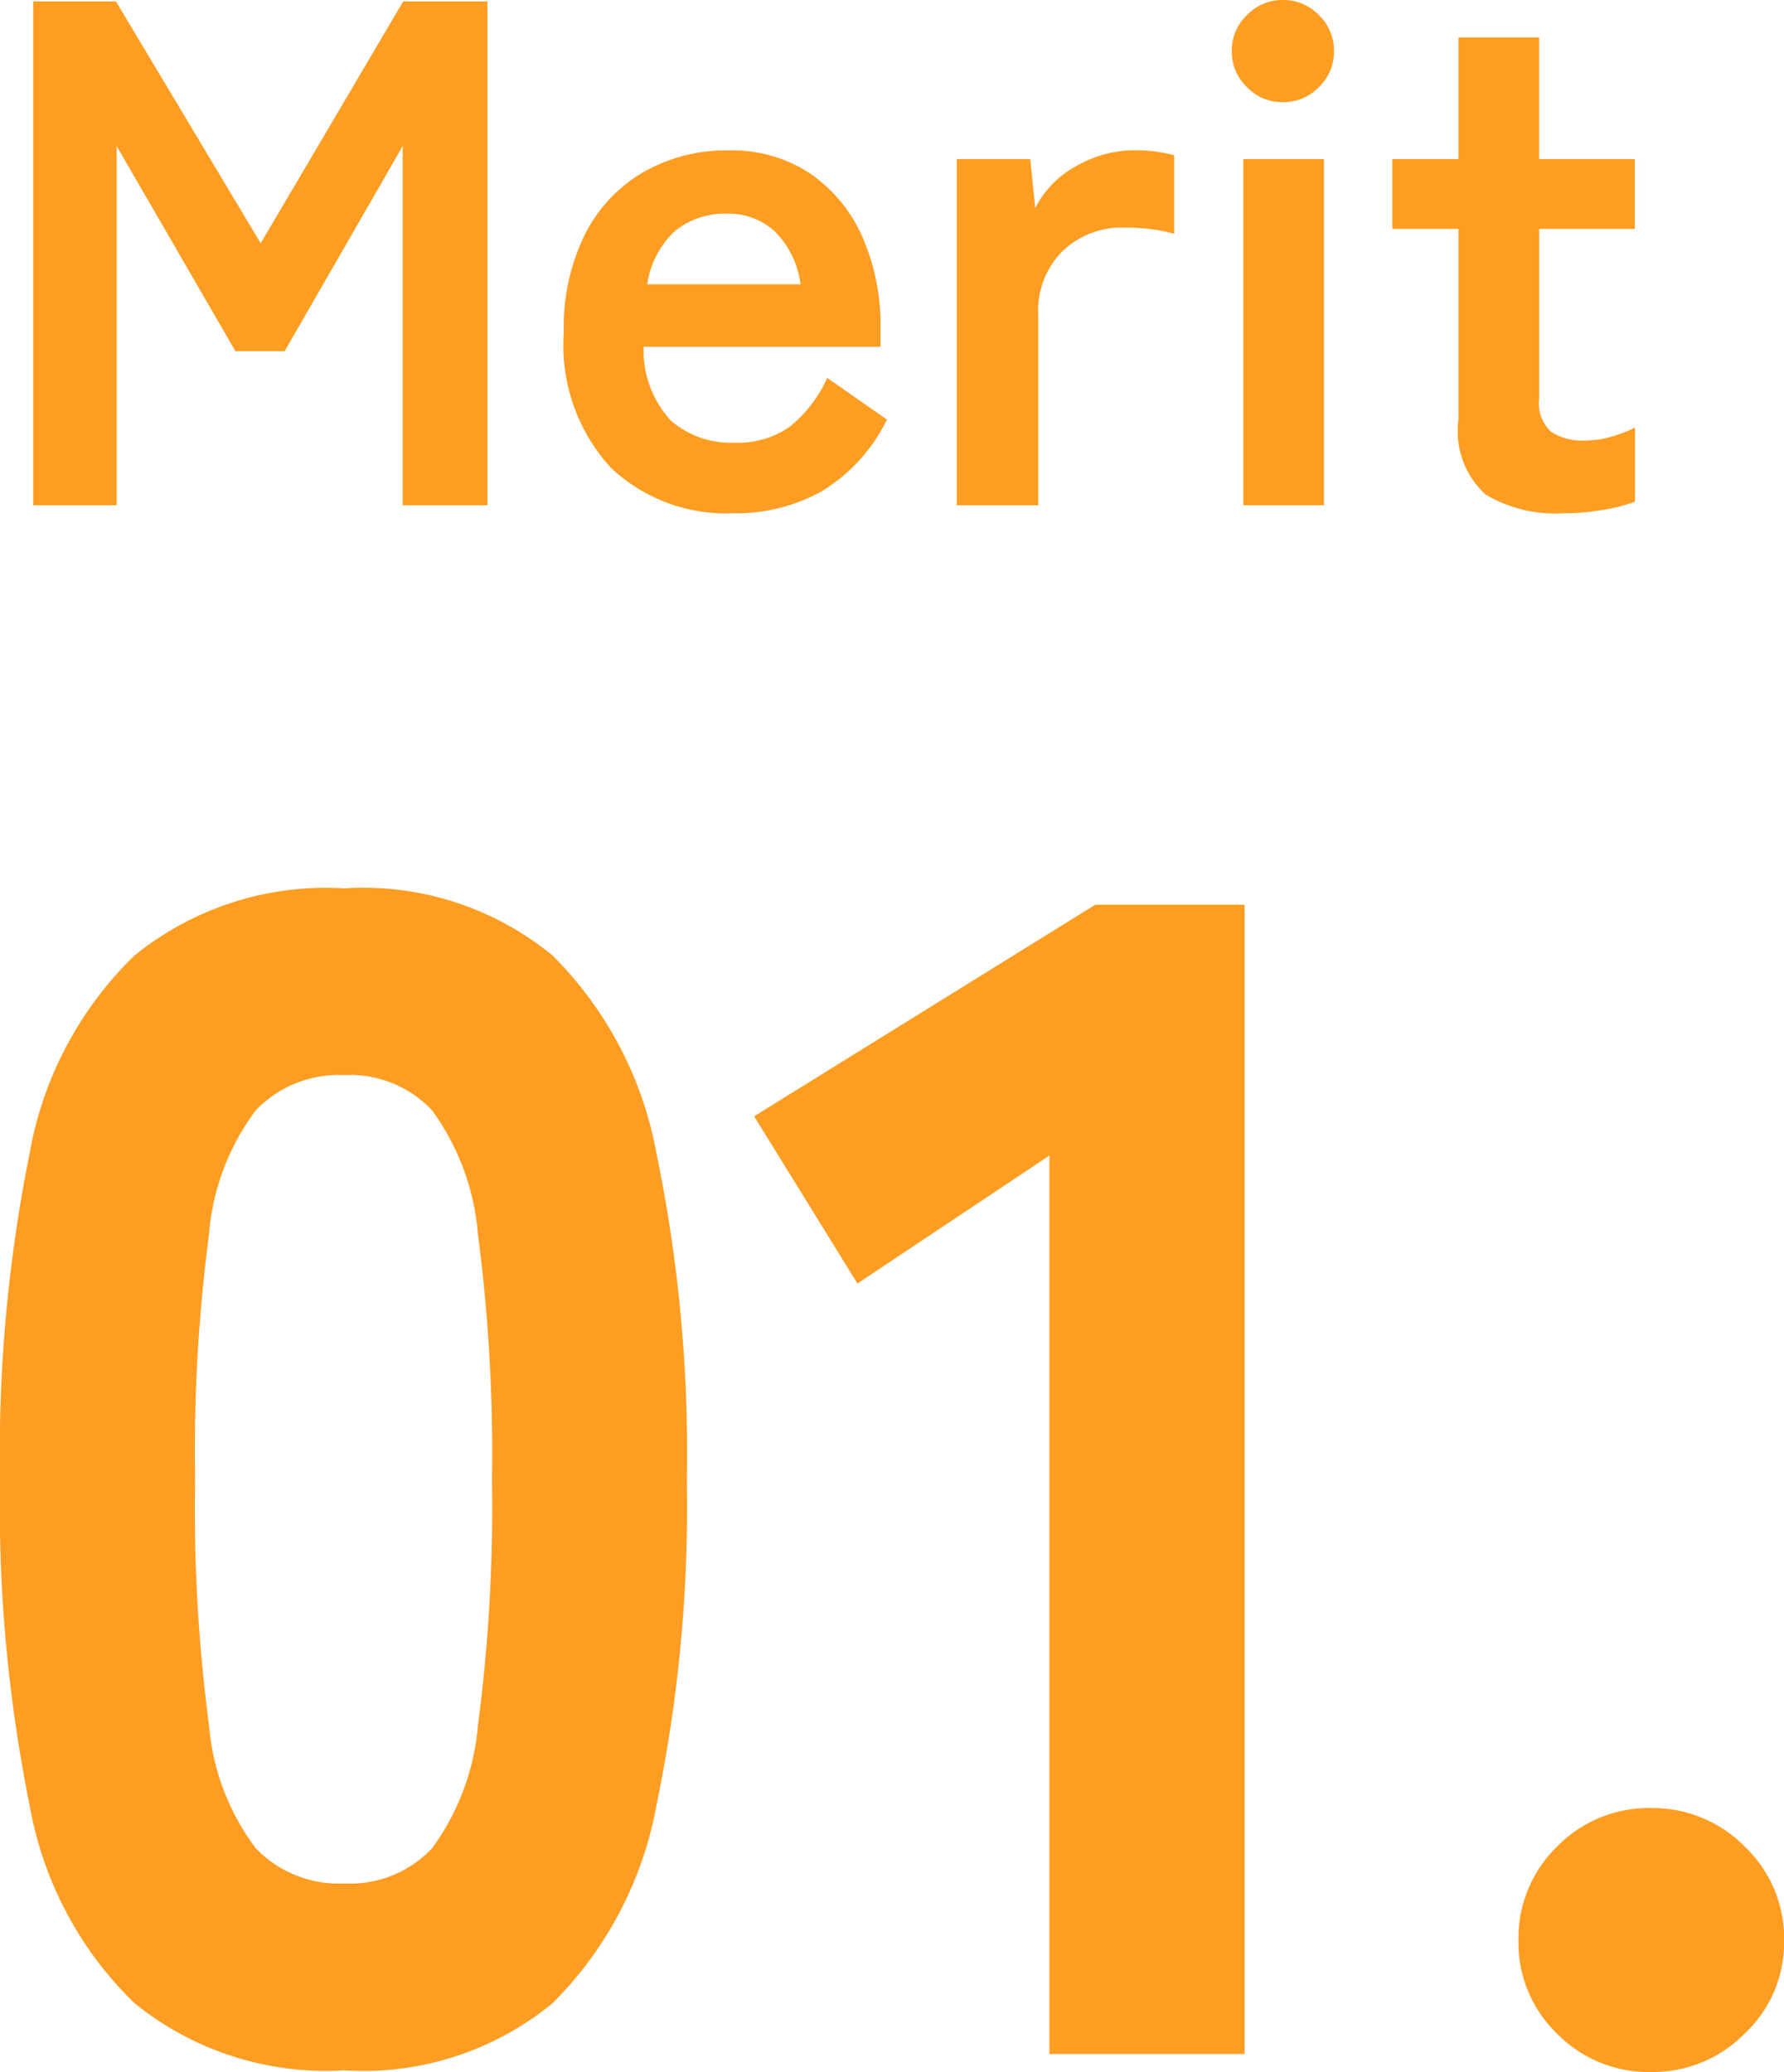
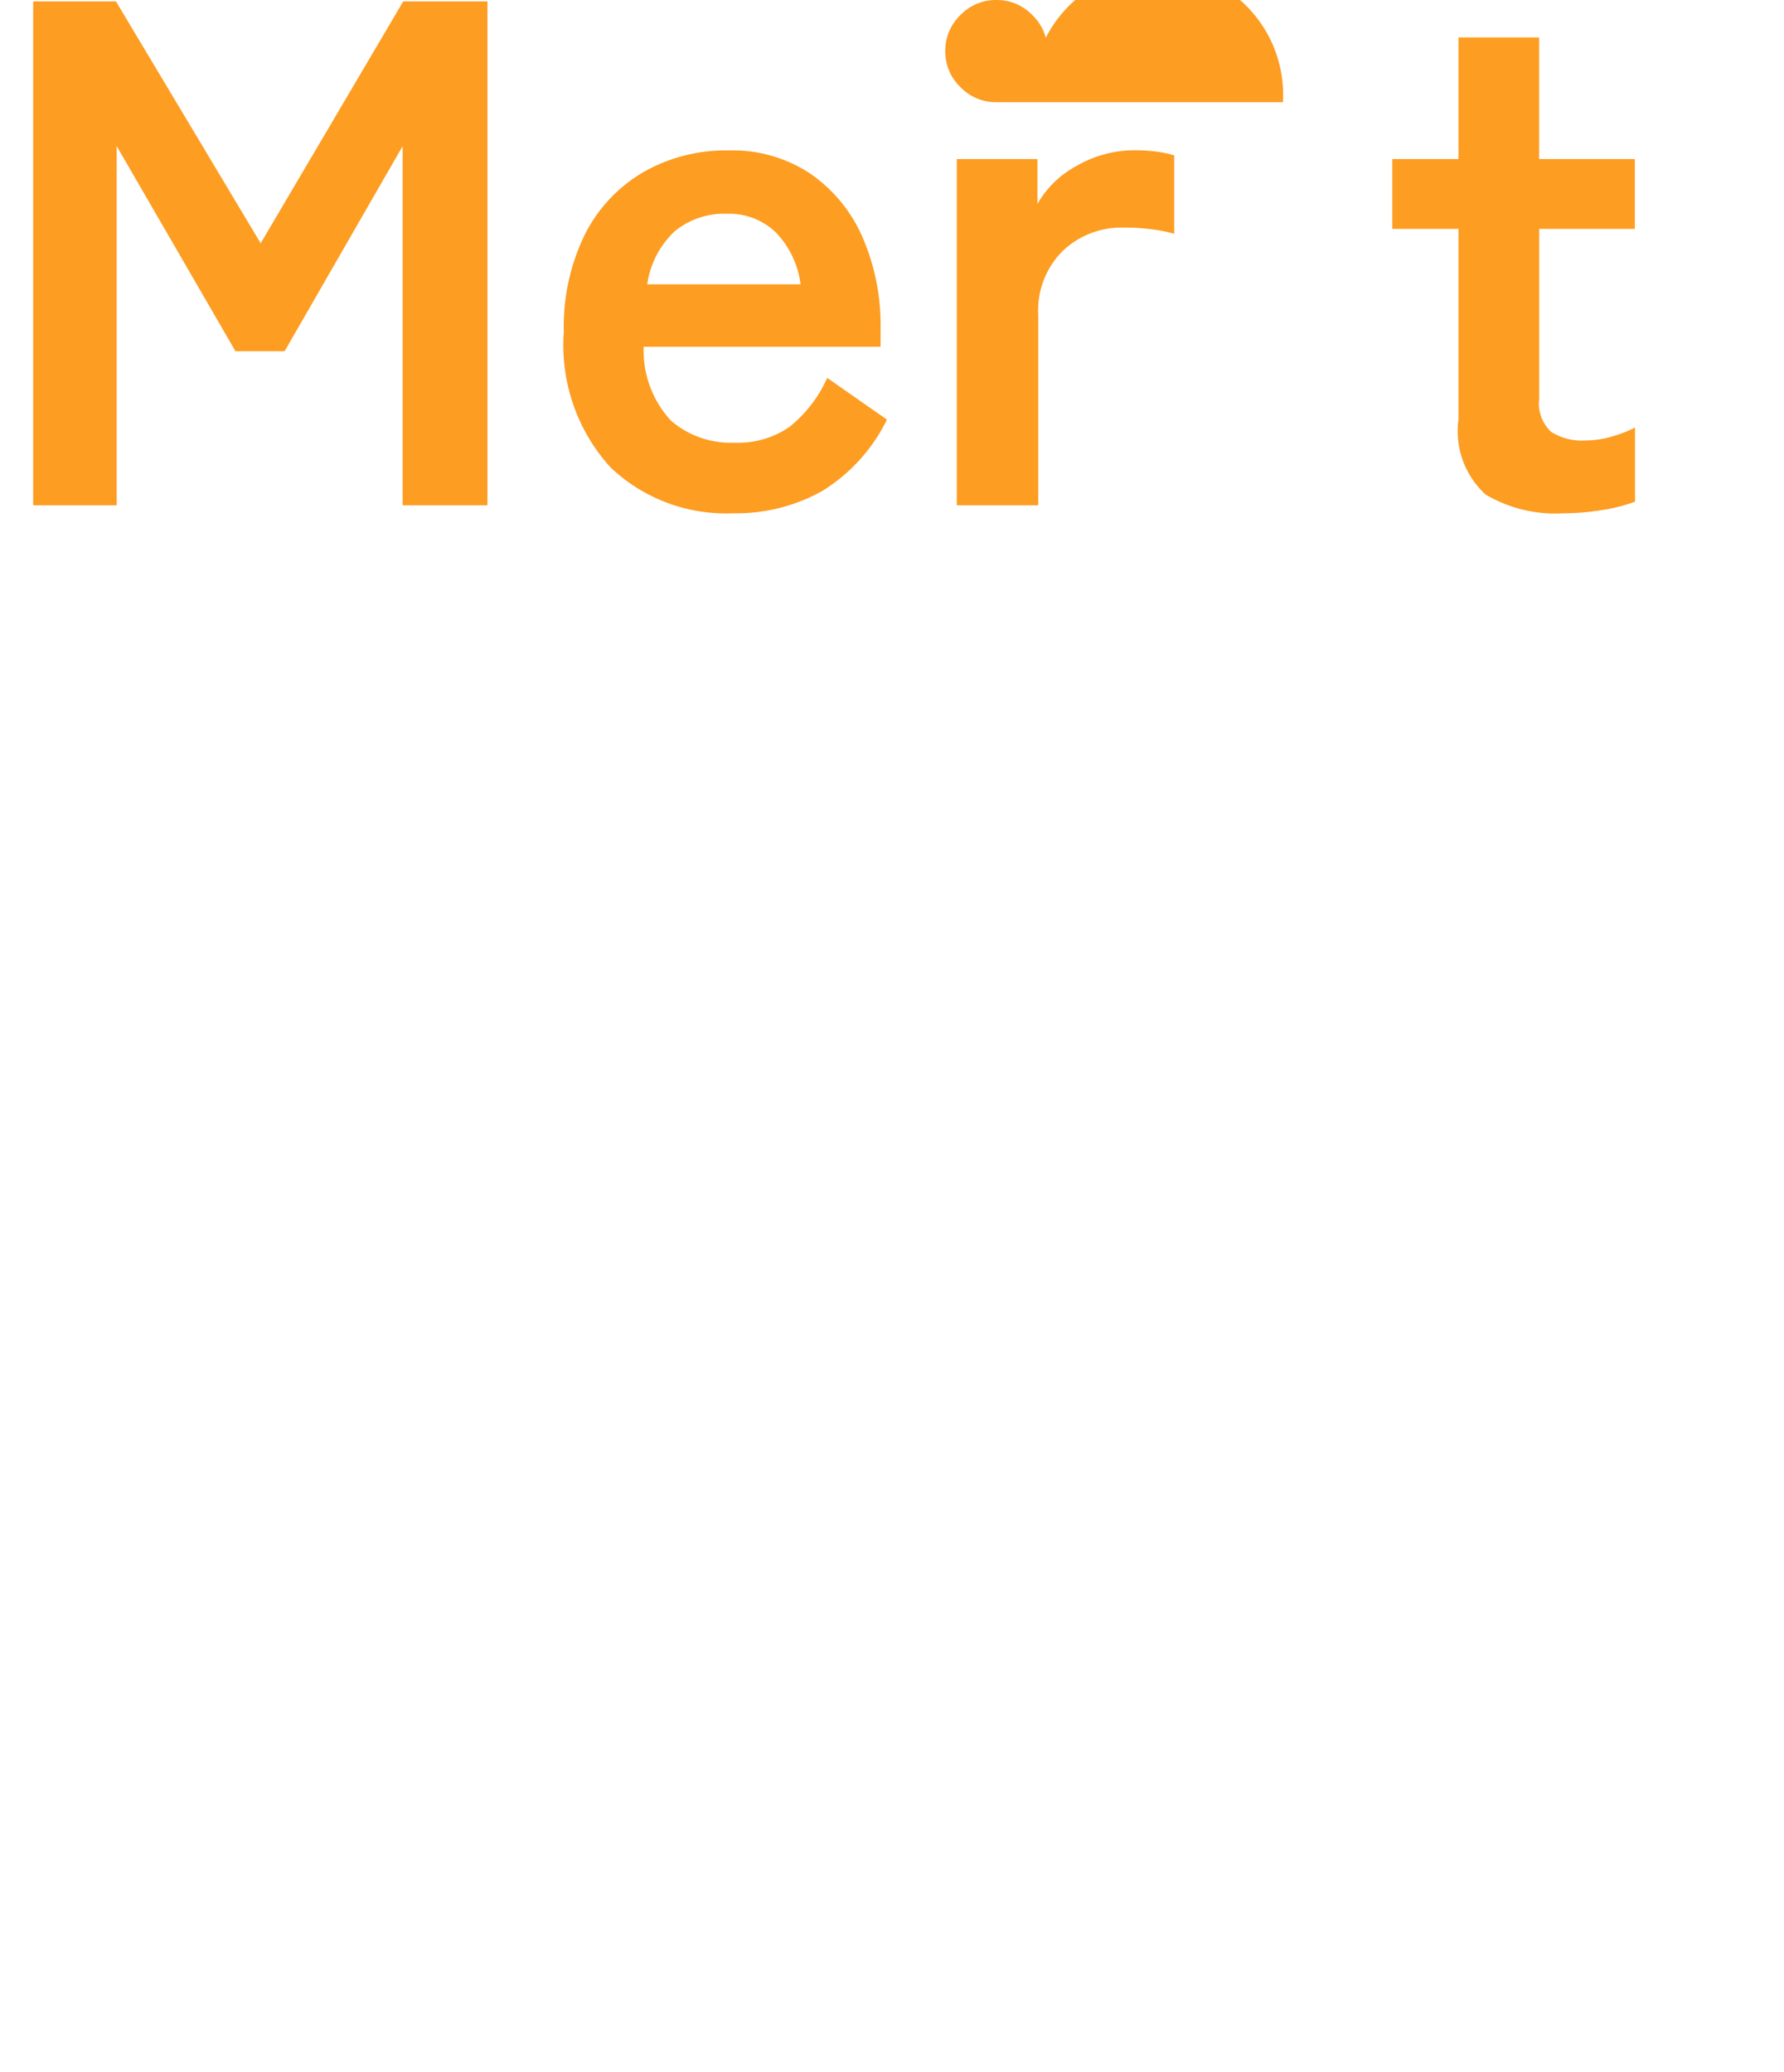
<svg xmlns="http://www.w3.org/2000/svg" width="44.608" height="51.817" viewBox="0 0 44.608 51.817">
  <g id="グループ_1321" data-name="グループ 1321" transform="translate(429.468 -2077.145)">
-     <path id="パス_1301" data-name="パス 1301" d="M-13.858.41a7.614,7.614,0,0,1-5.248-1.681A9.1,9.1,0,0,1-21.73-6.232a37.722,37.722,0,0,1-.738-8.118,37.955,37.955,0,0,1,.738-8.159,9.1,9.1,0,0,1,2.624-4.961,7.614,7.614,0,0,1,5.248-1.681A7.456,7.456,0,0,1-8.651-27.47a9.36,9.36,0,0,1,2.6,4.961,36.962,36.962,0,0,1,.758,8.159,36.736,36.736,0,0,1-.758,8.118,9.36,9.36,0,0,1-2.6,4.961A7.456,7.456,0,0,1-13.858.41Zm0-4.674a2.812,2.812,0,0,0,2.194-.881A6.065,6.065,0,0,0-10.517-8.22a41.406,41.406,0,0,0,.349-6.129,41.846,41.846,0,0,0-.349-6.15,6.1,6.1,0,0,0-1.148-3.1,2.812,2.812,0,0,0-2.194-.881,2.877,2.877,0,0,0-2.214.881,5.964,5.964,0,0,0-1.169,3.1,41.846,41.846,0,0,0-.348,6.15,41.406,41.406,0,0,0,.348,6.129,5.931,5.931,0,0,0,1.169,3.075A2.877,2.877,0,0,0-13.858-4.264ZM3.772,0V-22.468l-4.8,3.2-2.583-4.182L4.92-28.741H8.651V0ZM18.819.451a3.206,3.206,0,0,1-2.358-.963A3.158,3.158,0,0,1,15.5-2.829a3.206,3.206,0,0,1,.964-2.357,3.206,3.206,0,0,1,2.358-.964,3.226,3.226,0,0,1,2.337.964,3.173,3.173,0,0,1,.984,2.357,3.126,3.126,0,0,1-.984,2.317A3.226,3.226,0,0,1,18.819.451Z" transform="translate(-407 2128.511)" fill="#fd9d22" />
-     <path id="パス_1302" data-name="パス 1302" d="M-19.638,0V-12.6h2.07l3.618,6.048,3.564-6.048H-8.28V0H-10.4V-8.982l-2.952,5.13H-14.58l-2.97-5.13V0Zm17.5.2A4.192,4.192,0,0,1-5.2-.945a4.539,4.539,0,0,1-1.17-3.393A5.241,5.241,0,0,1-5.85-6.759,3.758,3.758,0,0,1-4.392-8.325,4.154,4.154,0,0,1-2.25-8.874,3.519,3.519,0,0,1-.2-8.289,3.743,3.743,0,0,1,1.1-6.7a5.506,5.506,0,0,1,.45,2.268v.468H-4.374A2.583,2.583,0,0,0-3.69-2.115a2.282,2.282,0,0,0,1.584.549,2.248,2.248,0,0,0,1.386-.4A3.283,3.283,0,0,0,.216-3.186L1.71-2.142A4.341,4.341,0,0,1,.081-.351,4.41,4.41,0,0,1-2.142.2ZM-4.284-5.526H-.45a2.284,2.284,0,0,0-.621-1.3A1.681,1.681,0,0,0-2.286-7.29a1.956,1.956,0,0,0-1.305.432A2.252,2.252,0,0,0-4.284-5.526ZM3.456,0V-8.658H5.292l.126,1.224A2.466,2.466,0,0,1,6.435-8.478a2.912,2.912,0,0,1,1.467-.4,3.964,3.964,0,0,1,.558.036,3,3,0,0,1,.432.09v1.962A3.629,3.629,0,0,0,8.343-6.9a5.213,5.213,0,0,0-.729-.045,2.131,2.131,0,0,0-1.5.576,2.1,2.1,0,0,0-.621,1.62V0ZM10.62,0V-8.658h2.016V0Zm.99-10.08a1.229,1.229,0,0,1-.9-.378,1.229,1.229,0,0,1-.378-.9,1.229,1.229,0,0,1,.378-.9,1.229,1.229,0,0,1,.9-.378,1.229,1.229,0,0,1,.9.378,1.229,1.229,0,0,1,.378.9,1.229,1.229,0,0,1-.378.9A1.229,1.229,0,0,1,11.61-10.08ZM18.63.2A3.414,3.414,0,0,1,16.677-.27,2.148,2.148,0,0,1,16-2.142v-4.77H14.346V-8.658H16V-11.7h2.016v3.042h2.394v1.746H18.018v4.248a.968.968,0,0,0,.3.828,1.439,1.439,0,0,0,.855.216,2.348,2.348,0,0,0,.693-.108,3.069,3.069,0,0,0,.549-.216V-.09a4.154,4.154,0,0,1-.81.207A5.9,5.9,0,0,1,18.63.2Z" transform="translate(-409 2089.781)" fill="#fd9d22" />
+     <path id="パス_1302" data-name="パス 1302" d="M-19.638,0V-12.6h2.07l3.618,6.048,3.564-6.048H-8.28V0H-10.4V-8.982l-2.952,5.13H-14.58l-2.97-5.13V0Zm17.5.2A4.192,4.192,0,0,1-5.2-.945a4.539,4.539,0,0,1-1.17-3.393A5.241,5.241,0,0,1-5.85-6.759,3.758,3.758,0,0,1-4.392-8.325,4.154,4.154,0,0,1-2.25-8.874,3.519,3.519,0,0,1-.2-8.289,3.743,3.743,0,0,1,1.1-6.7a5.506,5.506,0,0,1,.45,2.268v.468H-4.374A2.583,2.583,0,0,0-3.69-2.115a2.282,2.282,0,0,0,1.584.549,2.248,2.248,0,0,0,1.386-.4A3.283,3.283,0,0,0,.216-3.186L1.71-2.142A4.341,4.341,0,0,1,.081-.351,4.41,4.41,0,0,1-2.142.2ZM-4.284-5.526H-.45a2.284,2.284,0,0,0-.621-1.3A1.681,1.681,0,0,0-2.286-7.29a1.956,1.956,0,0,0-1.305.432A2.252,2.252,0,0,0-4.284-5.526ZM3.456,0V-8.658H5.292l.126,1.224A2.466,2.466,0,0,1,6.435-8.478a2.912,2.912,0,0,1,1.467-.4,3.964,3.964,0,0,1,.558.036,3,3,0,0,1,.432.09v1.962A3.629,3.629,0,0,0,8.343-6.9a5.213,5.213,0,0,0-.729-.045,2.131,2.131,0,0,0-1.5.576,2.1,2.1,0,0,0-.621,1.62V0ZV-8.658h2.016V0Zm.99-10.08a1.229,1.229,0,0,1-.9-.378,1.229,1.229,0,0,1-.378-.9,1.229,1.229,0,0,1,.378-.9,1.229,1.229,0,0,1,.9-.378,1.229,1.229,0,0,1,.9.378,1.229,1.229,0,0,1,.378.9,1.229,1.229,0,0,1-.378.9A1.229,1.229,0,0,1,11.61-10.08ZM18.63.2A3.414,3.414,0,0,1,16.677-.27,2.148,2.148,0,0,1,16-2.142v-4.77H14.346V-8.658H16V-11.7h2.016v3.042h2.394v1.746H18.018v4.248a.968.968,0,0,0,.3.828,1.439,1.439,0,0,0,.855.216,2.348,2.348,0,0,0,.693-.108,3.069,3.069,0,0,0,.549-.216V-.09a4.154,4.154,0,0,1-.81.207A5.9,5.9,0,0,1,18.63.2Z" transform="translate(-409 2089.781)" fill="#fd9d22" />
  </g>
</svg>